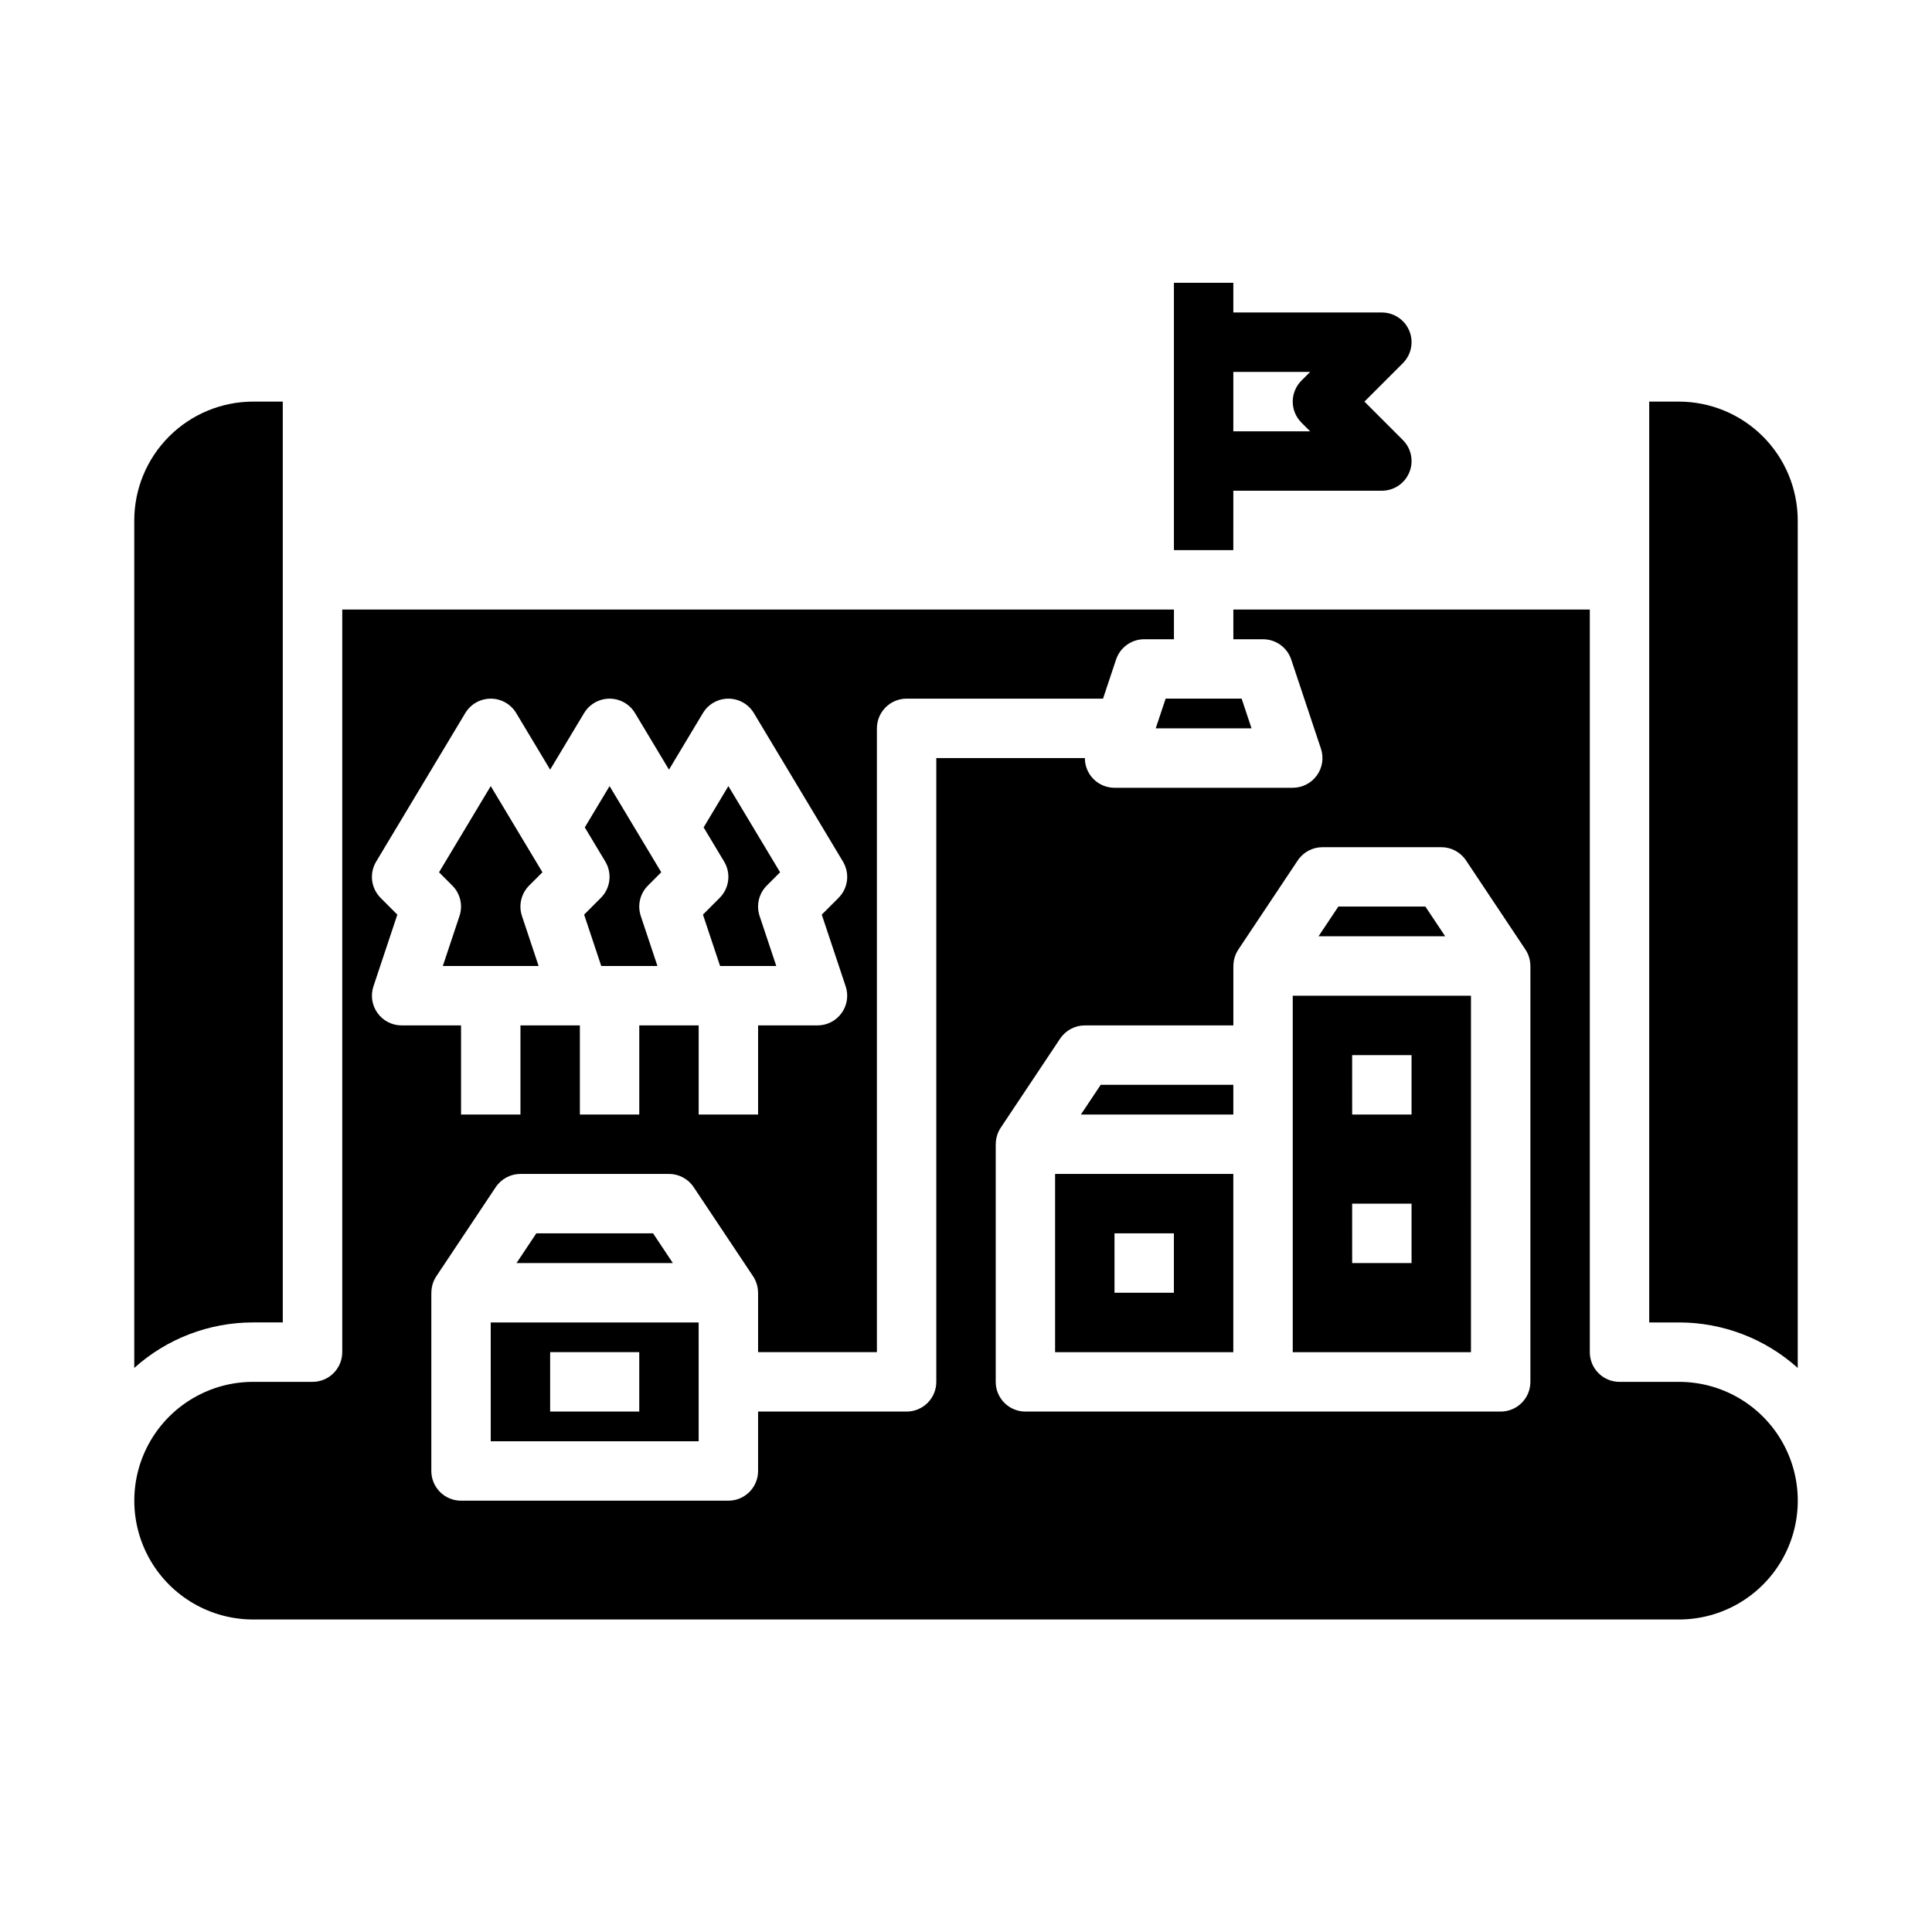
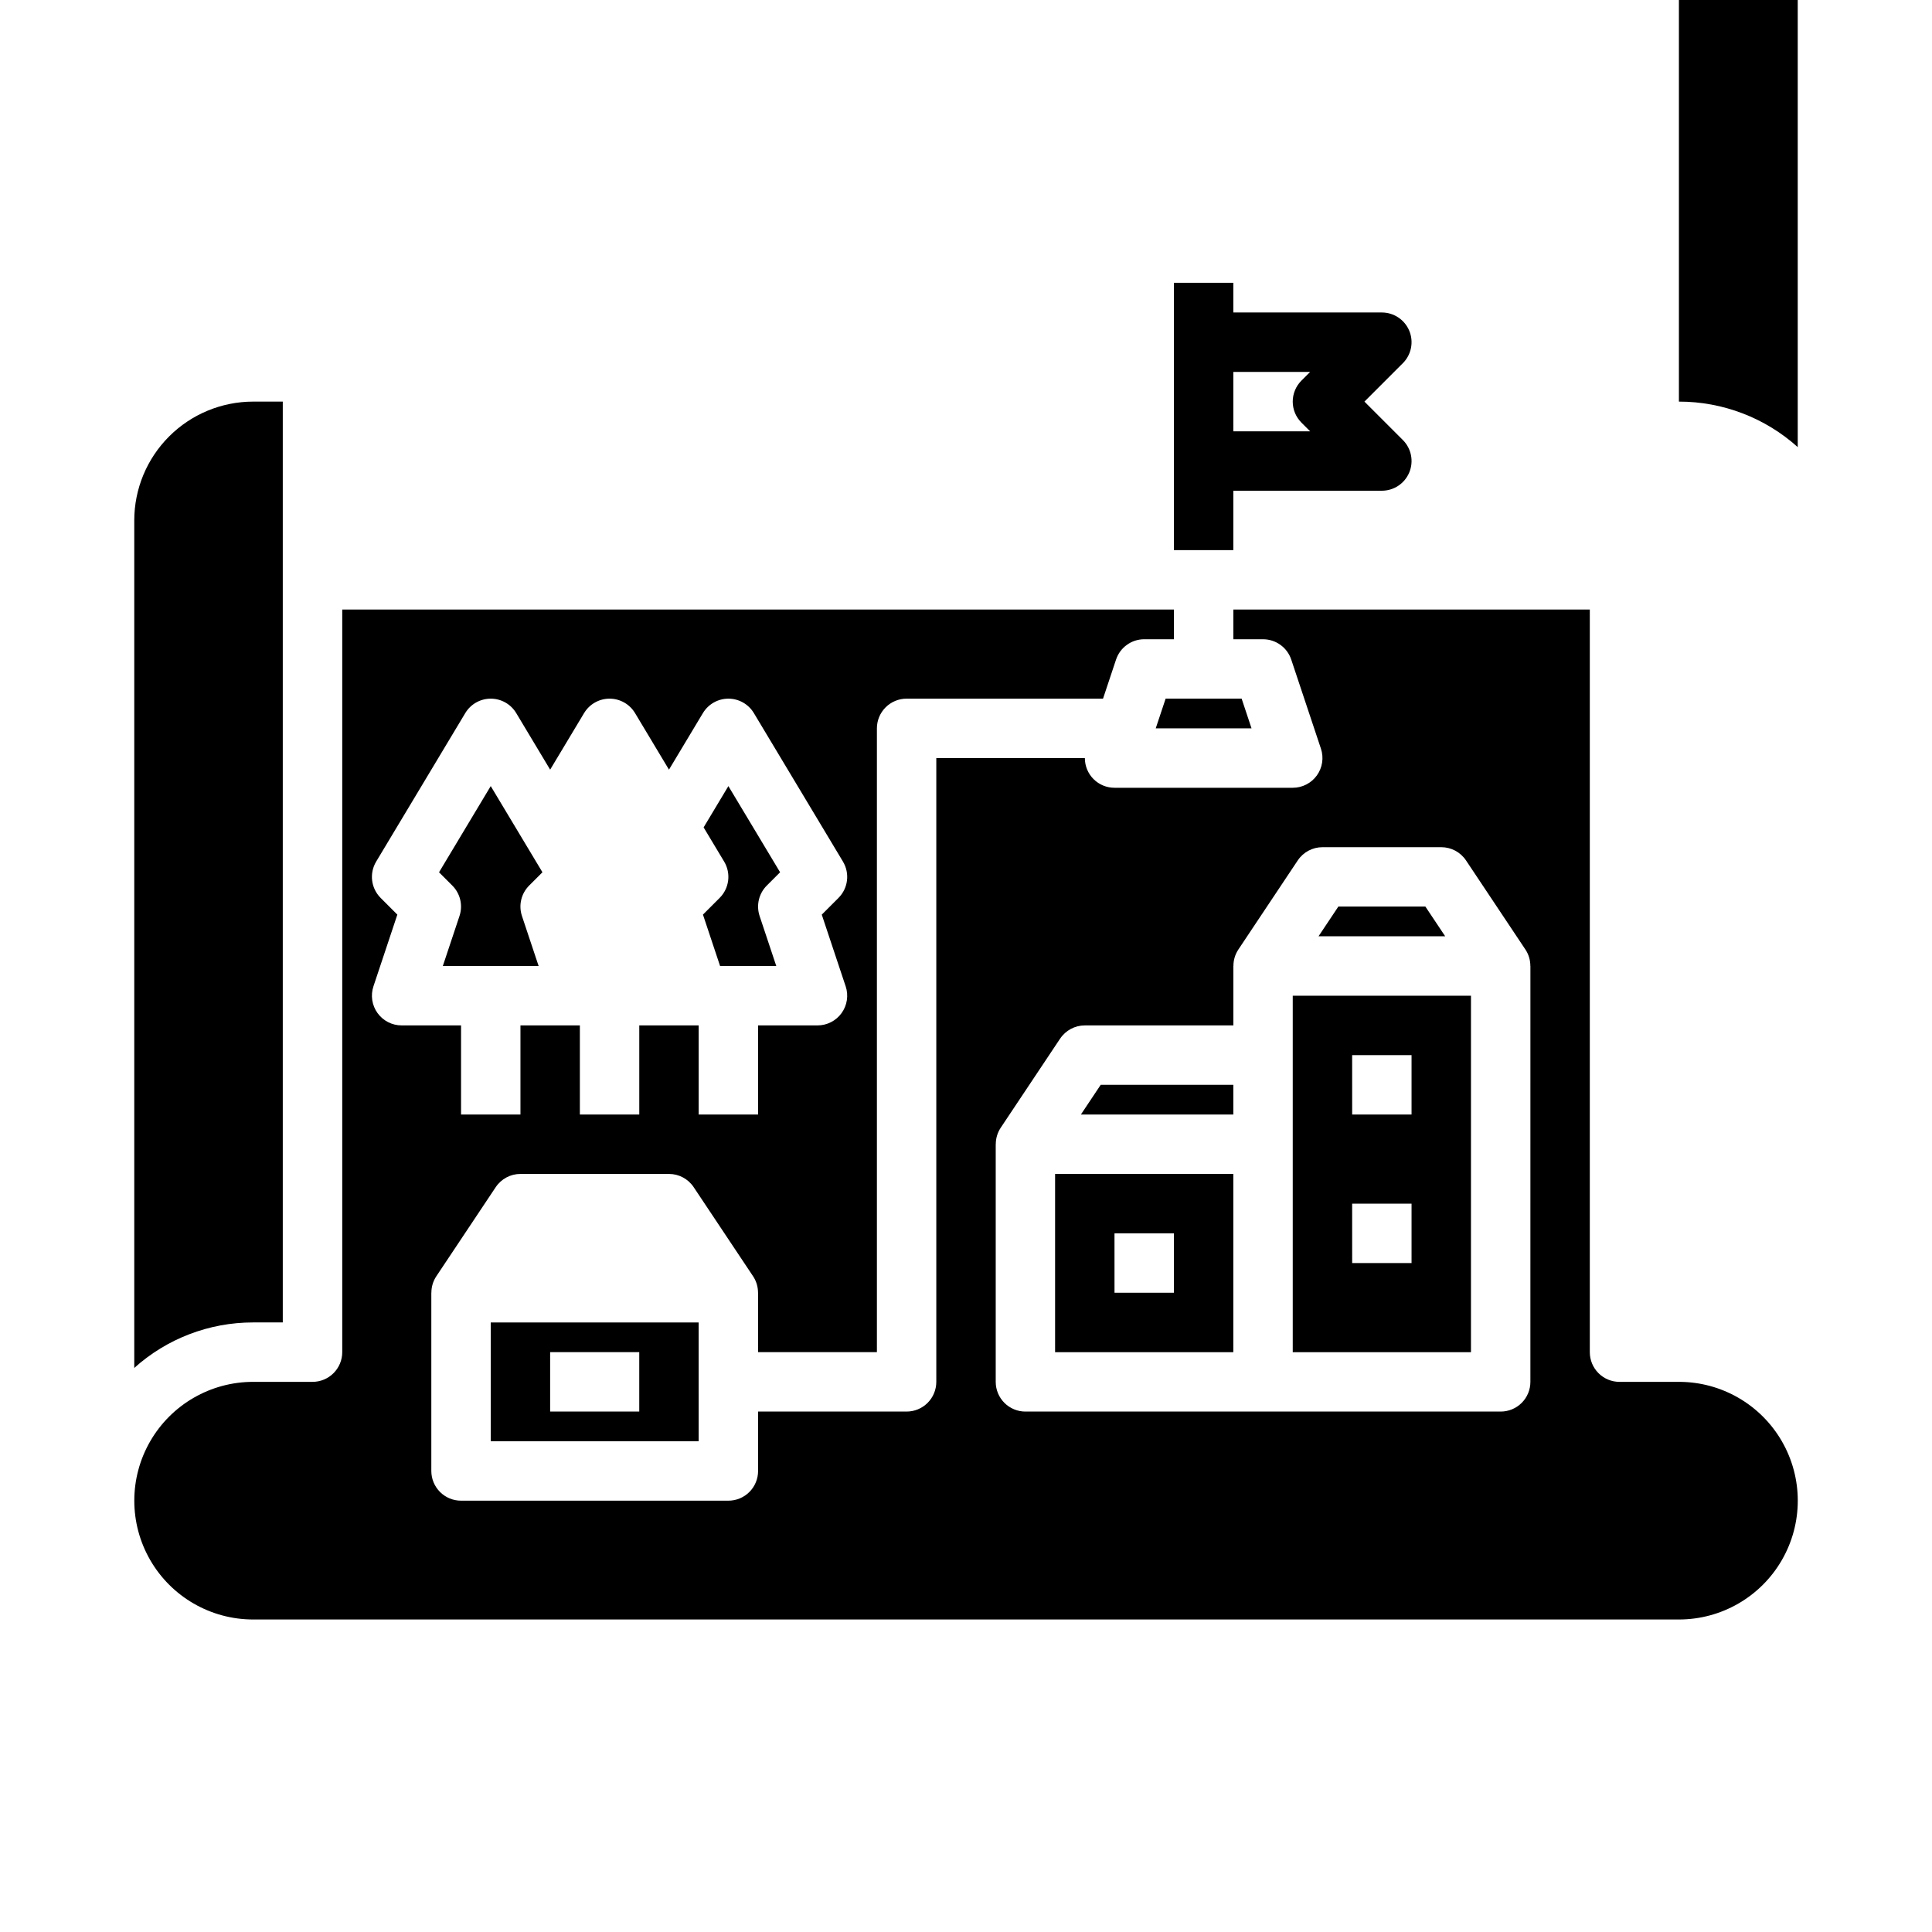
<svg xmlns="http://www.w3.org/2000/svg" fill="#000000" width="800px" height="800px" version="1.1" viewBox="144 144 512 512">
  <g>
    <path d="m521.74 384.25h-23.062l-5.25 7.871h33.559z" />
    <path d="m286.74 400-4.418-13.254v-0.004c-0.941-2.828-0.203-5.945 1.902-8.055l3.527-3.527-13.703-22.836-13.703 22.84 3.527 3.527-0.004-0.004c2.109 2.109 2.848 5.227 1.902 8.055l-4.418 13.258z" />
    <path d="m430.45 439.36h40.395v-7.871h-35.148z" />
    <path d="m423.61 502.34h47.23l0.004-47.234h-47.234zm15.742-31.488h15.742v15.742h-15.738z" />
-     <path d="m298.8 386.38 4.539 13.621h14.891l-4.418-13.254v-0.004c-0.941-2.828-0.203-5.945 1.902-8.055l3.527-3.527-13.703-22.836-6.562 10.941 5.441 9.07v-0.004c1.855 3.098 1.367 7.062-1.188 9.617z" />
    <path d="m330.29 386.38 4.539 13.621h14.891l-4.418-13.254v-0.004c-0.941-2.828-0.207-5.945 1.902-8.055l3.527-3.527-13.703-22.836-6.562 10.941 5.441 9.07v-0.004c1.855 3.098 1.367 7.062-1.188 9.617z" />
    <path d="m218.94 494.46v-244.03h-7.871c-8.348 0.008-16.352 3.332-22.254 9.234-5.906 5.902-9.227 13.906-9.234 22.254v224.6c8.645-7.773 19.863-12.066 31.488-12.059z" />
-     <path d="m286.13 470.85-5.246 7.871h41.43l-5.246-7.871z" />
    <path d="m450.28 337.02h25.387l-2.621-7.875h-20.141z" />
    <path d="m274.05 525.95h55.105l-0.004-31.488h-55.102zm15.742-23.617h23.617v15.742l-23.617 0.004z" />
    <path d="m588.93 510.21h-15.742c-2.09 0-4.09-0.828-5.566-2.305-1.477-1.477-2.305-3.481-2.305-5.566v-196.8h-94.465v7.871h7.871c3.387 0 6.394 2.168 7.469 5.383l7.871 23.617c0.801 2.398 0.398 5.039-1.082 7.09-1.48 2.055-3.856 3.269-6.387 3.269h-47.23c-2.09 0.004-4.09-0.824-5.566-2.301-1.477-1.48-2.301-3.484-2.297-5.57h-39.371v165.31c0 2.086-0.828 4.09-2.305 5.566-1.477 1.477-3.477 2.305-5.566 2.305h-39.359v15.746c0 2.086-0.828 4.09-2.305 5.566-1.477 1.477-3.481 2.305-5.566 2.305h-70.848c-2.09 0-4.094-0.828-5.566-2.305-1.477-1.477-2.309-3.481-2.309-5.566v-47.234h0.016c-0.004-1.551 0.449-3.07 1.309-4.367l15.742-23.617v0.004c1.461-2.191 3.918-3.508 6.551-3.508h39.359c2.633 0 5.09 1.316 6.551 3.508l15.742 23.617v-0.004c0.859 1.297 1.312 2.816 1.309 4.367h0.016v15.742h31.488v-165.31c0-2.09 0.828-4.09 2.305-5.566 1.477-1.477 3.481-2.309 5.566-2.309h52.055l3.453-10.363v0.004c1.074-3.215 4.082-5.383 7.469-5.383h7.871v-7.871h-220.41v196.8c0 2.086-0.832 4.09-2.309 5.566-1.477 1.477-3.477 2.305-5.566 2.305h-15.742c-11.25 0-21.645 6-27.27 15.742-5.625 9.742-5.625 21.746 0 31.488s16.02 15.746 27.27 15.746h377.86c11.25 0 21.645-6.004 27.27-15.746s5.625-21.746 0-31.488c-5.625-9.742-16.02-15.742-27.27-15.742zm-344.88-97.734c-1.48-2.051-1.883-4.691-1.082-7.09l6.332-19-4.434-4.434h0.004c-2.555-2.555-3.043-6.519-1.184-9.617l23.617-39.359c1.422-2.371 3.984-3.824 6.75-3.824s5.328 1.453 6.75 3.824l8.992 14.988 8.992-14.988h0.004c1.422-2.371 3.984-3.824 6.75-3.824s5.328 1.453 6.75 3.824l8.992 14.988 8.992-14.988h0.004c1.422-2.371 3.984-3.824 6.75-3.824 2.766 0 5.328 1.453 6.75 3.824l23.617 39.359h-0.004c1.859 3.098 1.371 7.062-1.184 9.617l-4.434 4.434 6.332 19h0.004c0.801 2.398 0.398 5.039-1.082 7.09-1.48 2.055-3.856 3.269-6.387 3.269h-15.742v23.617h-15.746v-23.617h-15.742v23.617h-15.742v-23.617h-15.746v23.617h-15.742v-23.617h-15.746c-2.531 0-4.906-1.215-6.387-3.269zm305.52 97.734c0 2.086-0.828 4.09-2.305 5.566-1.477 1.477-3.481 2.305-5.566 2.305h-125.95c-2.086 0-4.09-0.828-5.566-2.305-1.477-1.477-2.305-3.481-2.305-5.566v-62.977h0.016c-0.008-1.551 0.449-3.07 1.305-4.367l15.742-23.617 0.004 0.004c1.461-2.191 3.918-3.508 6.551-3.508h39.359v-15.742h0.016c-0.008-1.555 0.449-3.074 1.305-4.367l15.742-23.617h0.004c1.457-2.191 3.918-3.504 6.547-3.504h31.488c2.633 0 5.09 1.312 6.551 3.504l15.742 23.617h0.004c0.855 1.293 1.312 2.812 1.305 4.367h0.016z" />
-     <path d="m588.93 250.43h-7.871v244.03h7.871c11.625-0.008 22.844 4.285 31.488 12.059v-224.6c-0.008-8.348-3.328-16.352-9.23-22.254-5.906-5.902-13.91-9.227-22.258-9.234z" />
+     <path d="m588.93 250.43h-7.871h7.871c11.625-0.008 22.844 4.285 31.488 12.059v-224.6c-0.008-8.348-3.328-16.352-9.23-22.254-5.906-5.902-13.91-9.227-22.258-9.234z" />
    <path d="m486.59 502.34h47.23l0.004-94.465h-47.234zm15.742-78.719h15.742v15.742h-15.738zm0 39.359h15.742v15.742h-15.738z" />
    <path d="m505.59 250.43 10.18-10.18v0.004c2.25-2.254 2.926-5.641 1.707-8.582s-4.09-4.859-7.273-4.859h-39.359v-7.871h-15.746v70.848h15.742l0.004-15.742h39.359c3.184 0 6.055-1.918 7.273-4.859s0.543-6.328-1.707-8.578zm-16.699 5.566 2.309 2.305h-20.355v-15.742h20.355l-2.305 2.305c-1.477 1.477-2.309 3.481-2.309 5.566 0 2.09 0.832 4.09 2.309 5.566z" />
  </g>
</svg>